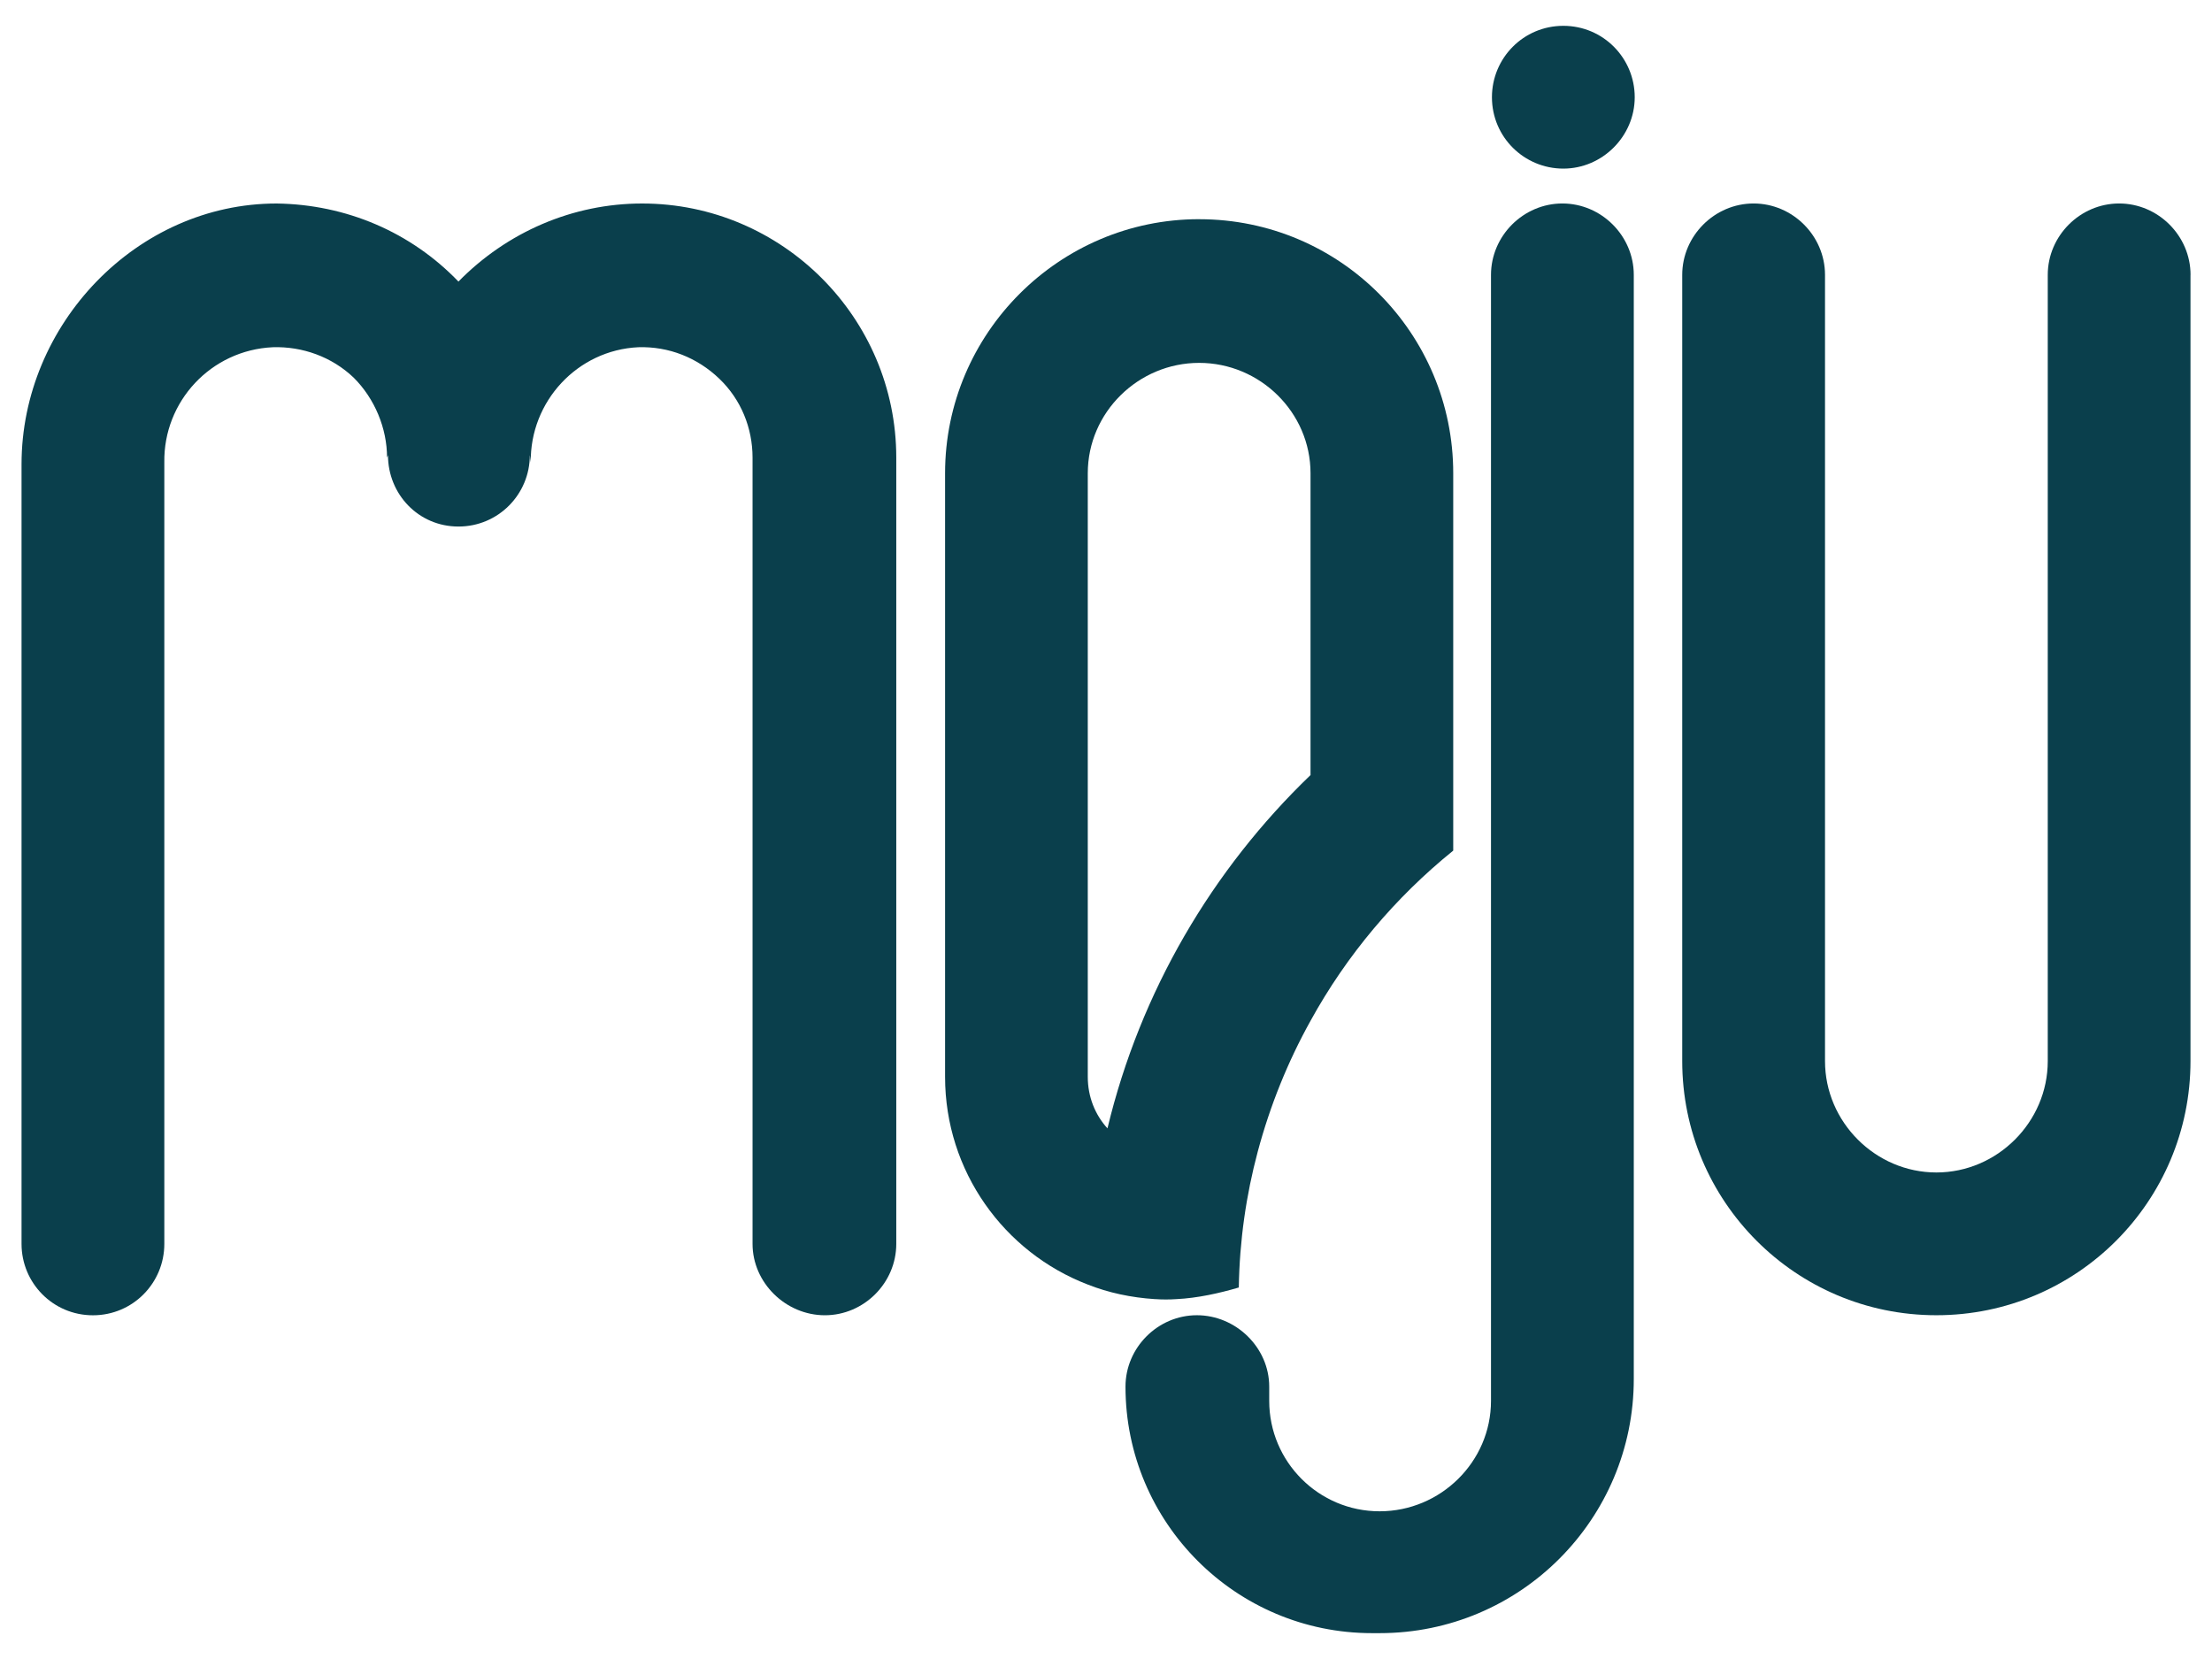
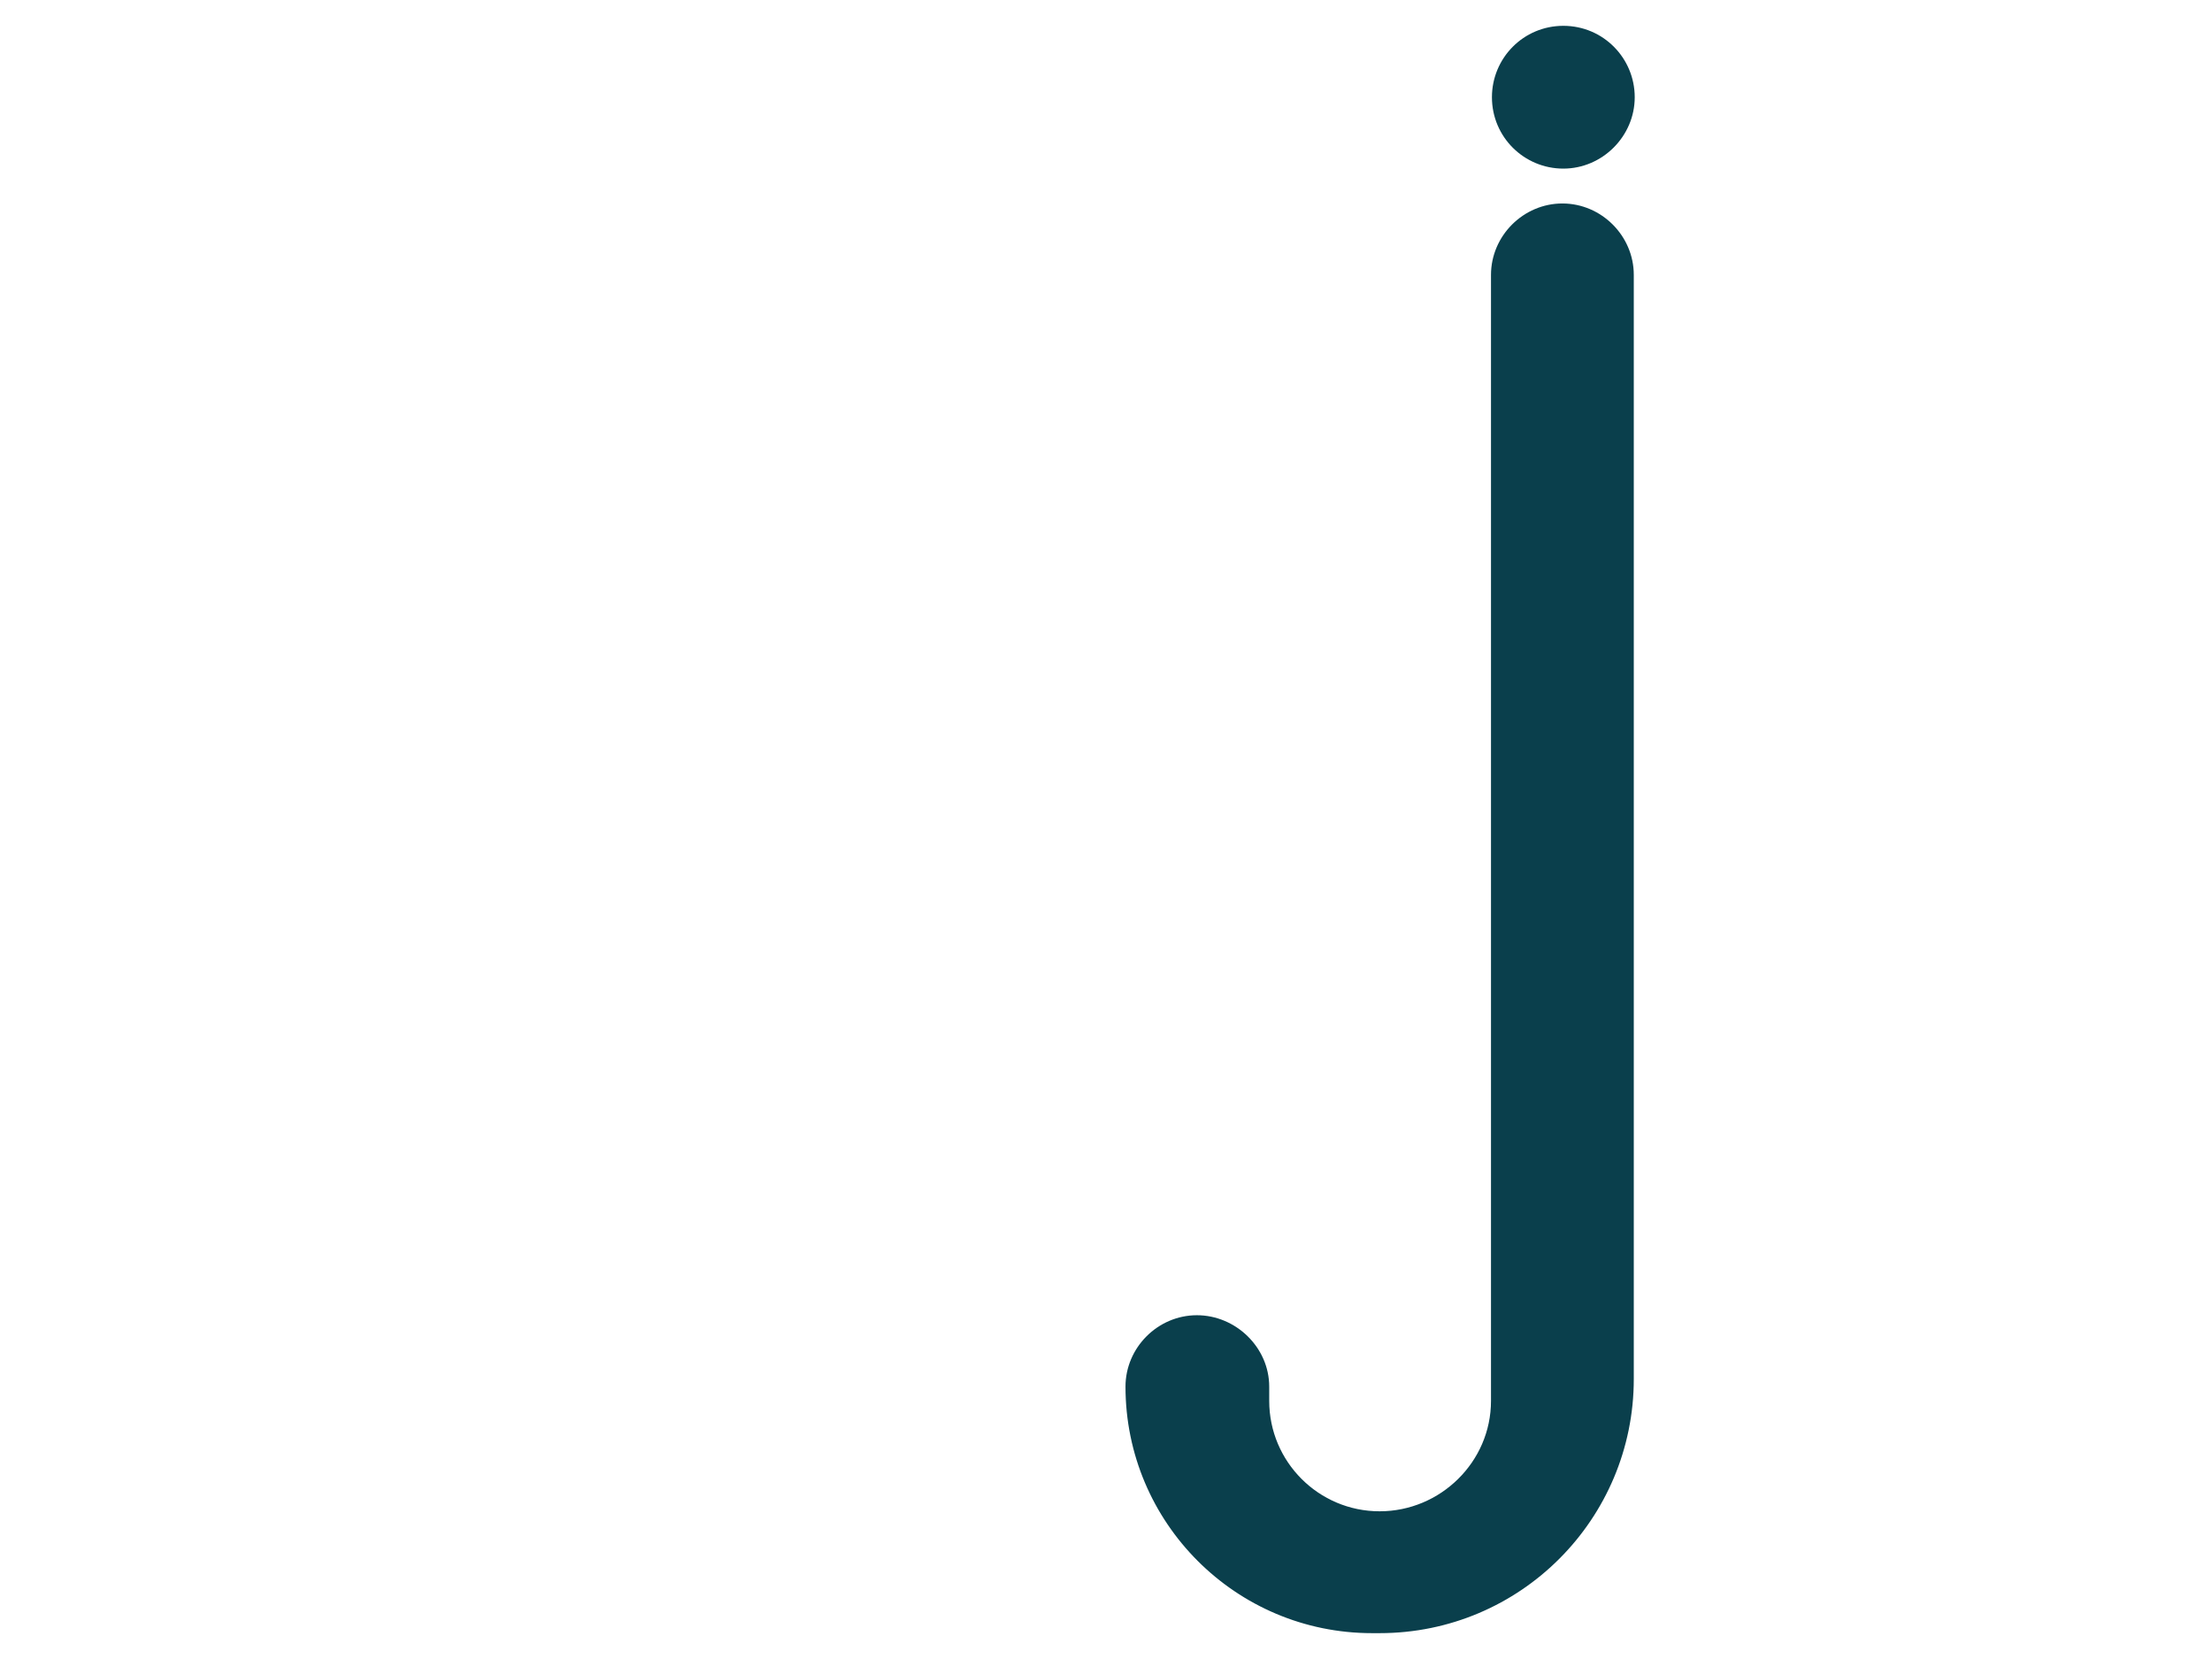
<svg xmlns="http://www.w3.org/2000/svg" id="Layer_1" data-name="Layer 1" viewBox="0 0 800 600">
  <defs>
    <style>
      .cls-1 {
        fill: #0a3f4c;
      }
    </style>
  </defs>
-   <path class="cls-1" d="M324.15,165.51v284.35c0,14.12-11.7,25.82-25.82,25.82s-26.16-11.7-26.16-25.82V165.51c0-10.67-4.13-21-12.05-28.57-7.92-7.58-18.25-11.71-29.26-11.36-22.03,1.03-39.24,19.62-38.9,41.66l-.34-2.63c0,14.12-11.36,25.82-25.82,25.82s-25.48-11.7-25.48-25.82l-.34.91c0-10.67-4.47-21.35-12.05-28.92-7.92-7.57-18.59-11.36-29.26-11.02-22.38,1.03-39.59,19.62-39.24,41.66v282.63c0,14.12-11.36,25.82-25.82,25.82s-25.82-11.7-25.82-25.82V167.92c0-50.6,41.66-94.32,92.26-94.32,25.13.34,48.54,10.33,65.75,28.23,17.56-17.9,41.31-28.23,66.44-28.23,50.61,0,91.91,41.31,91.91,91.91Z" />
-   <path class="cls-1" d="M433.69,79.27c-50.6,0-91.89,41.29-91.89,91.89v218.3c0,34.16,21.37,63.48,51.52,75.08,7.58,3.01,15.8,4.75,24.3,5.3h.18c2.56.18,5.11.18,7.76,0,7.49-.37,15.34-2.1,22.47-4.2.27-16.99,2.65-33.43,6.85-49.14,4.48-16.72,10.87-32.52,19.09-47.31,13.06-23.75,30.69-44.66,51.61-61.56v-136.46c0-50.6-40.92-91.89-91.89-91.89ZM473.97,280.31c-35.53,34.16-61.56,78.28-73.44,127.78-4.48-4.93-7.12-11.42-7.12-18.63v-218.3c0-22.01,18.27-39.92,40.28-39.92s40.28,17.9,40.28,39.92v109.15Z" />
  <path class="cls-1" d="M590.88,99.41v399.33c0,50.6-40.96,91.91-91.91,91.91h-2.76c-49.22,0-89.16-39.93-89.16-89.16,0-14.12,11.7-25.82,25.82-25.82s26.16,11.7,26.16,25.82v5.16c0,22.03,17.9,39.93,39.93,39.93s40.28-17.9,40.28-39.93V99.41c0-14.12,11.7-25.82,25.82-25.82s25.82,11.7,25.82,25.82ZM539.58,35.16c0-14.12,11.36-25.82,25.82-25.82s25.82,11.71,25.82,25.82-11.7,25.82-25.82,25.82-25.82-11.36-25.82-25.82Z" />
-   <path class="cls-1" d="M792.22,99.41v284.35c0,50.61-40.96,91.91-91.91,91.91s-91.91-41.31-91.91-91.91V99.41c0-14.12,11.7-25.82,25.82-25.82s25.82,11.7,25.82,25.82v284.35c0,22.03,18.25,40.28,40.28,40.28s40.28-18.25,40.28-40.28V99.41c0-14.12,11.7-25.82,25.82-25.82s25.82,11.7,25.82,25.82Z" />
</svg>